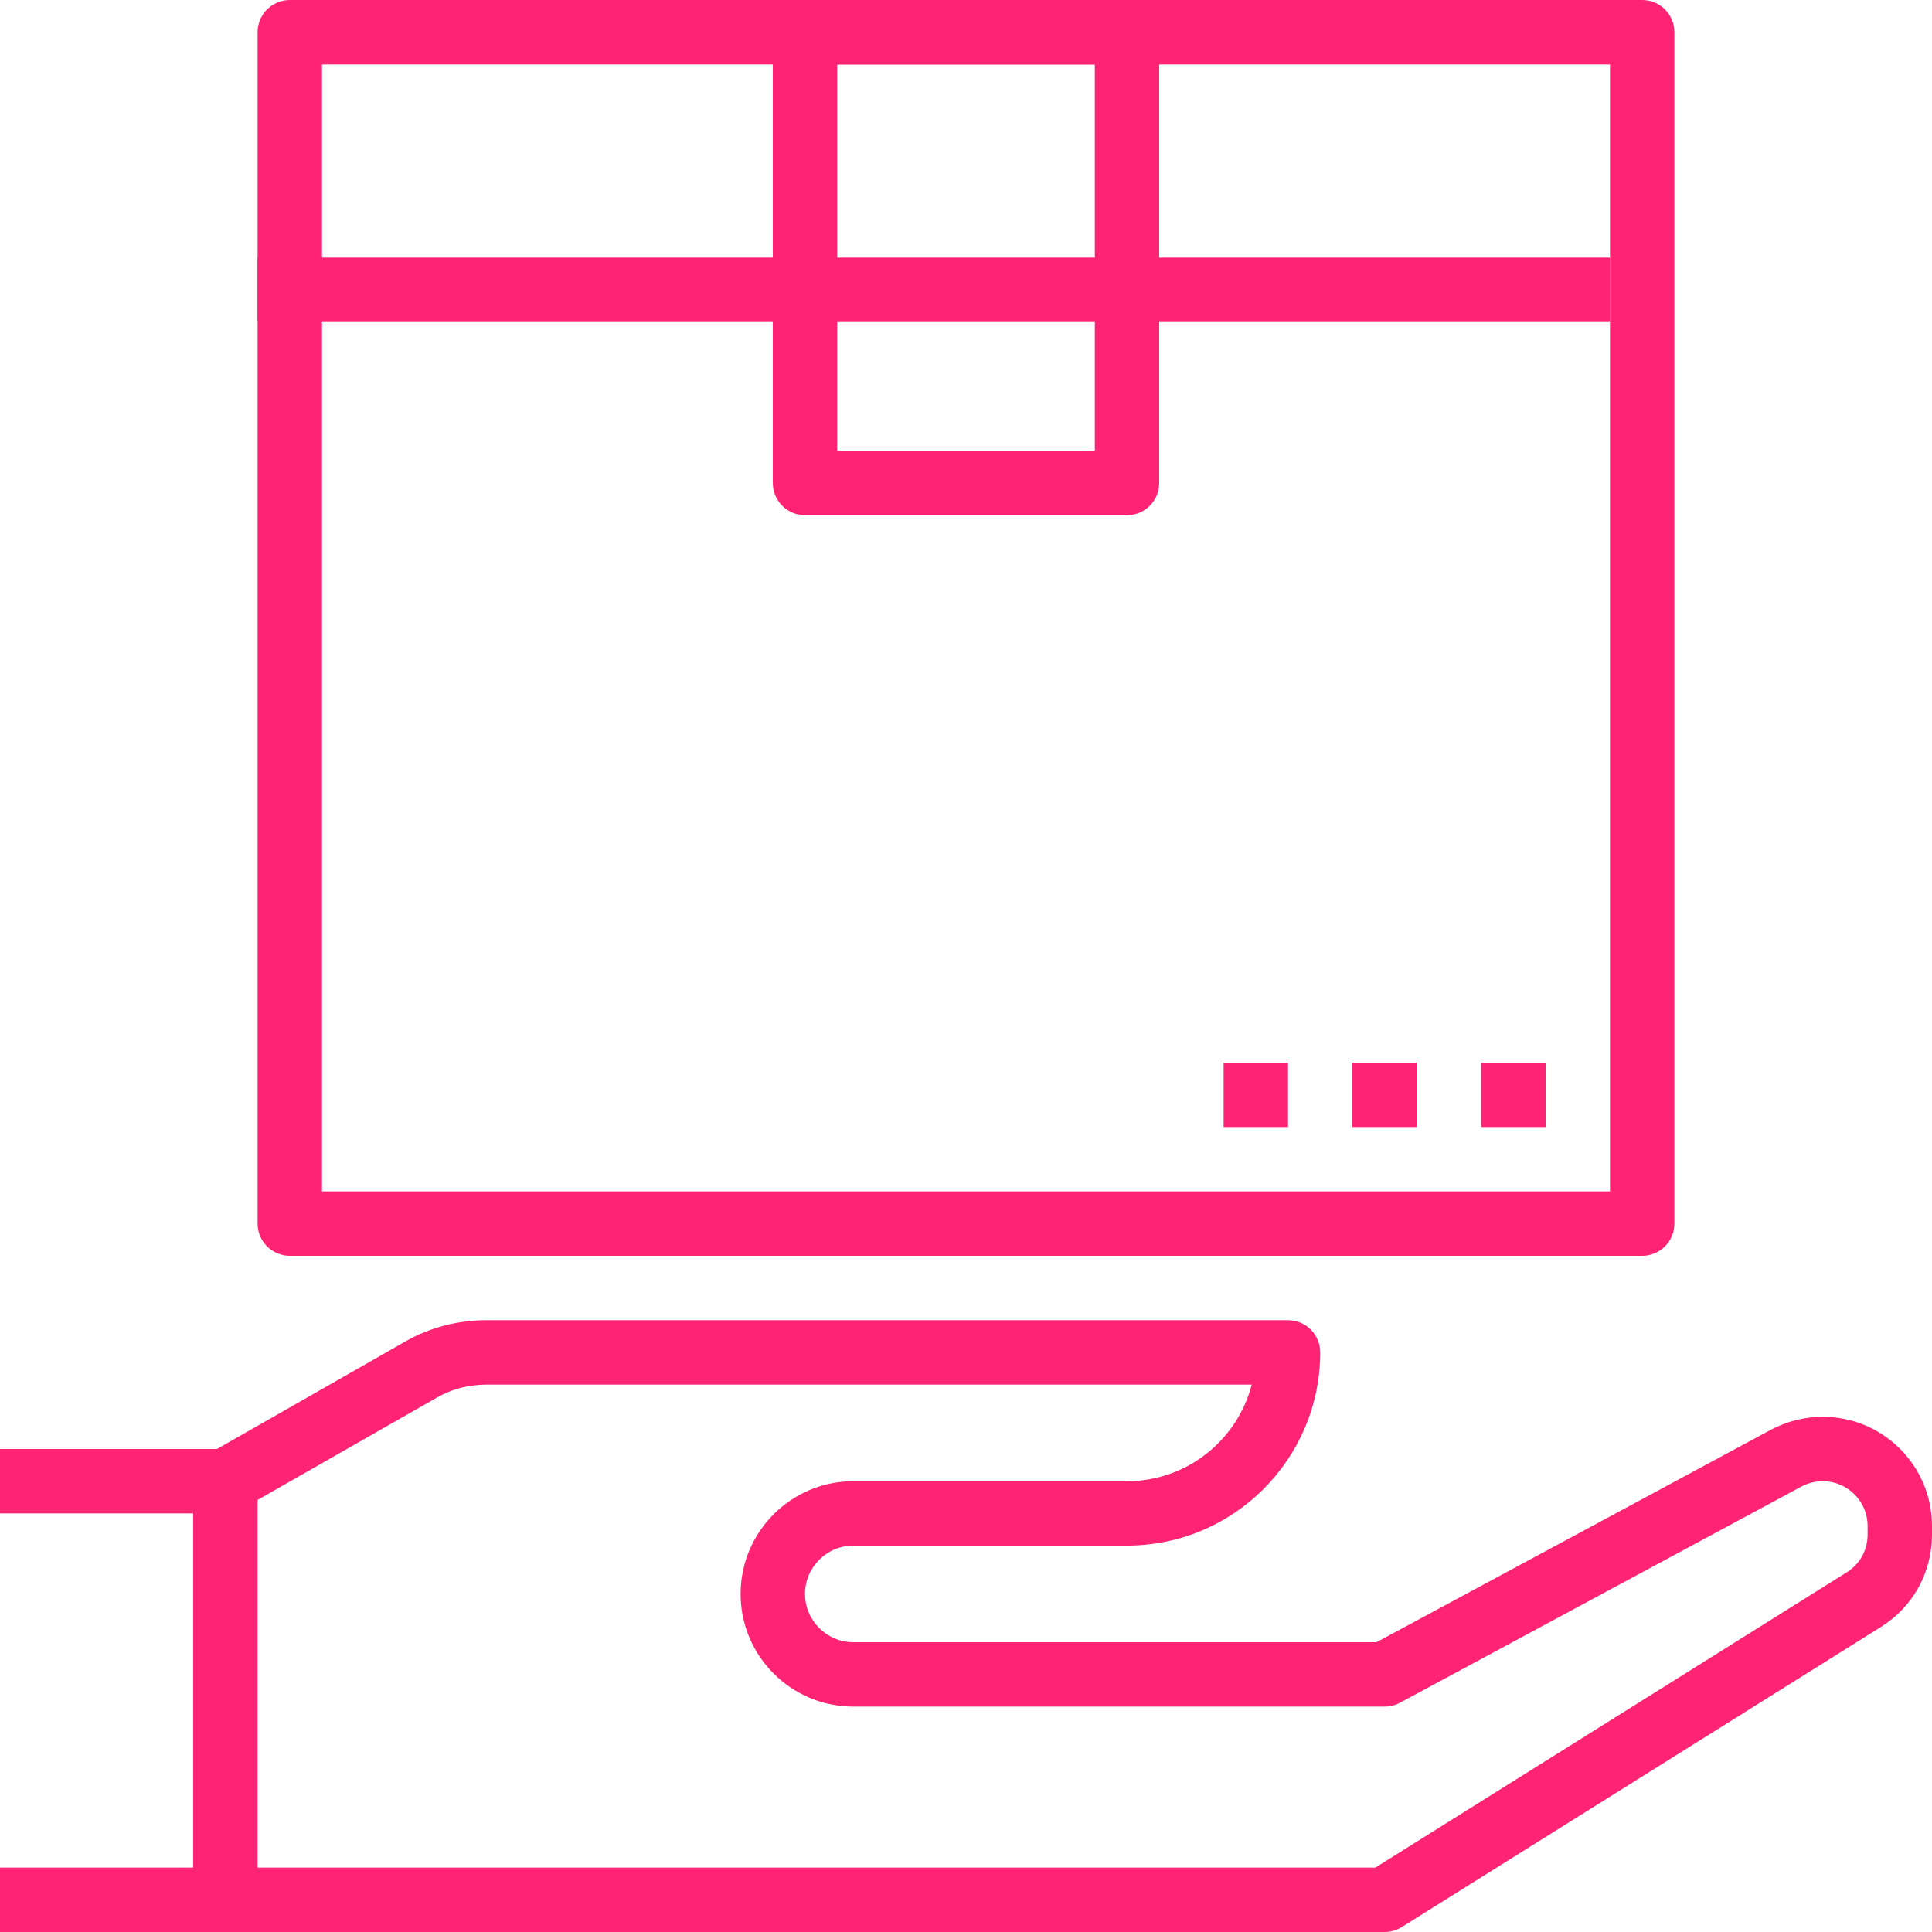
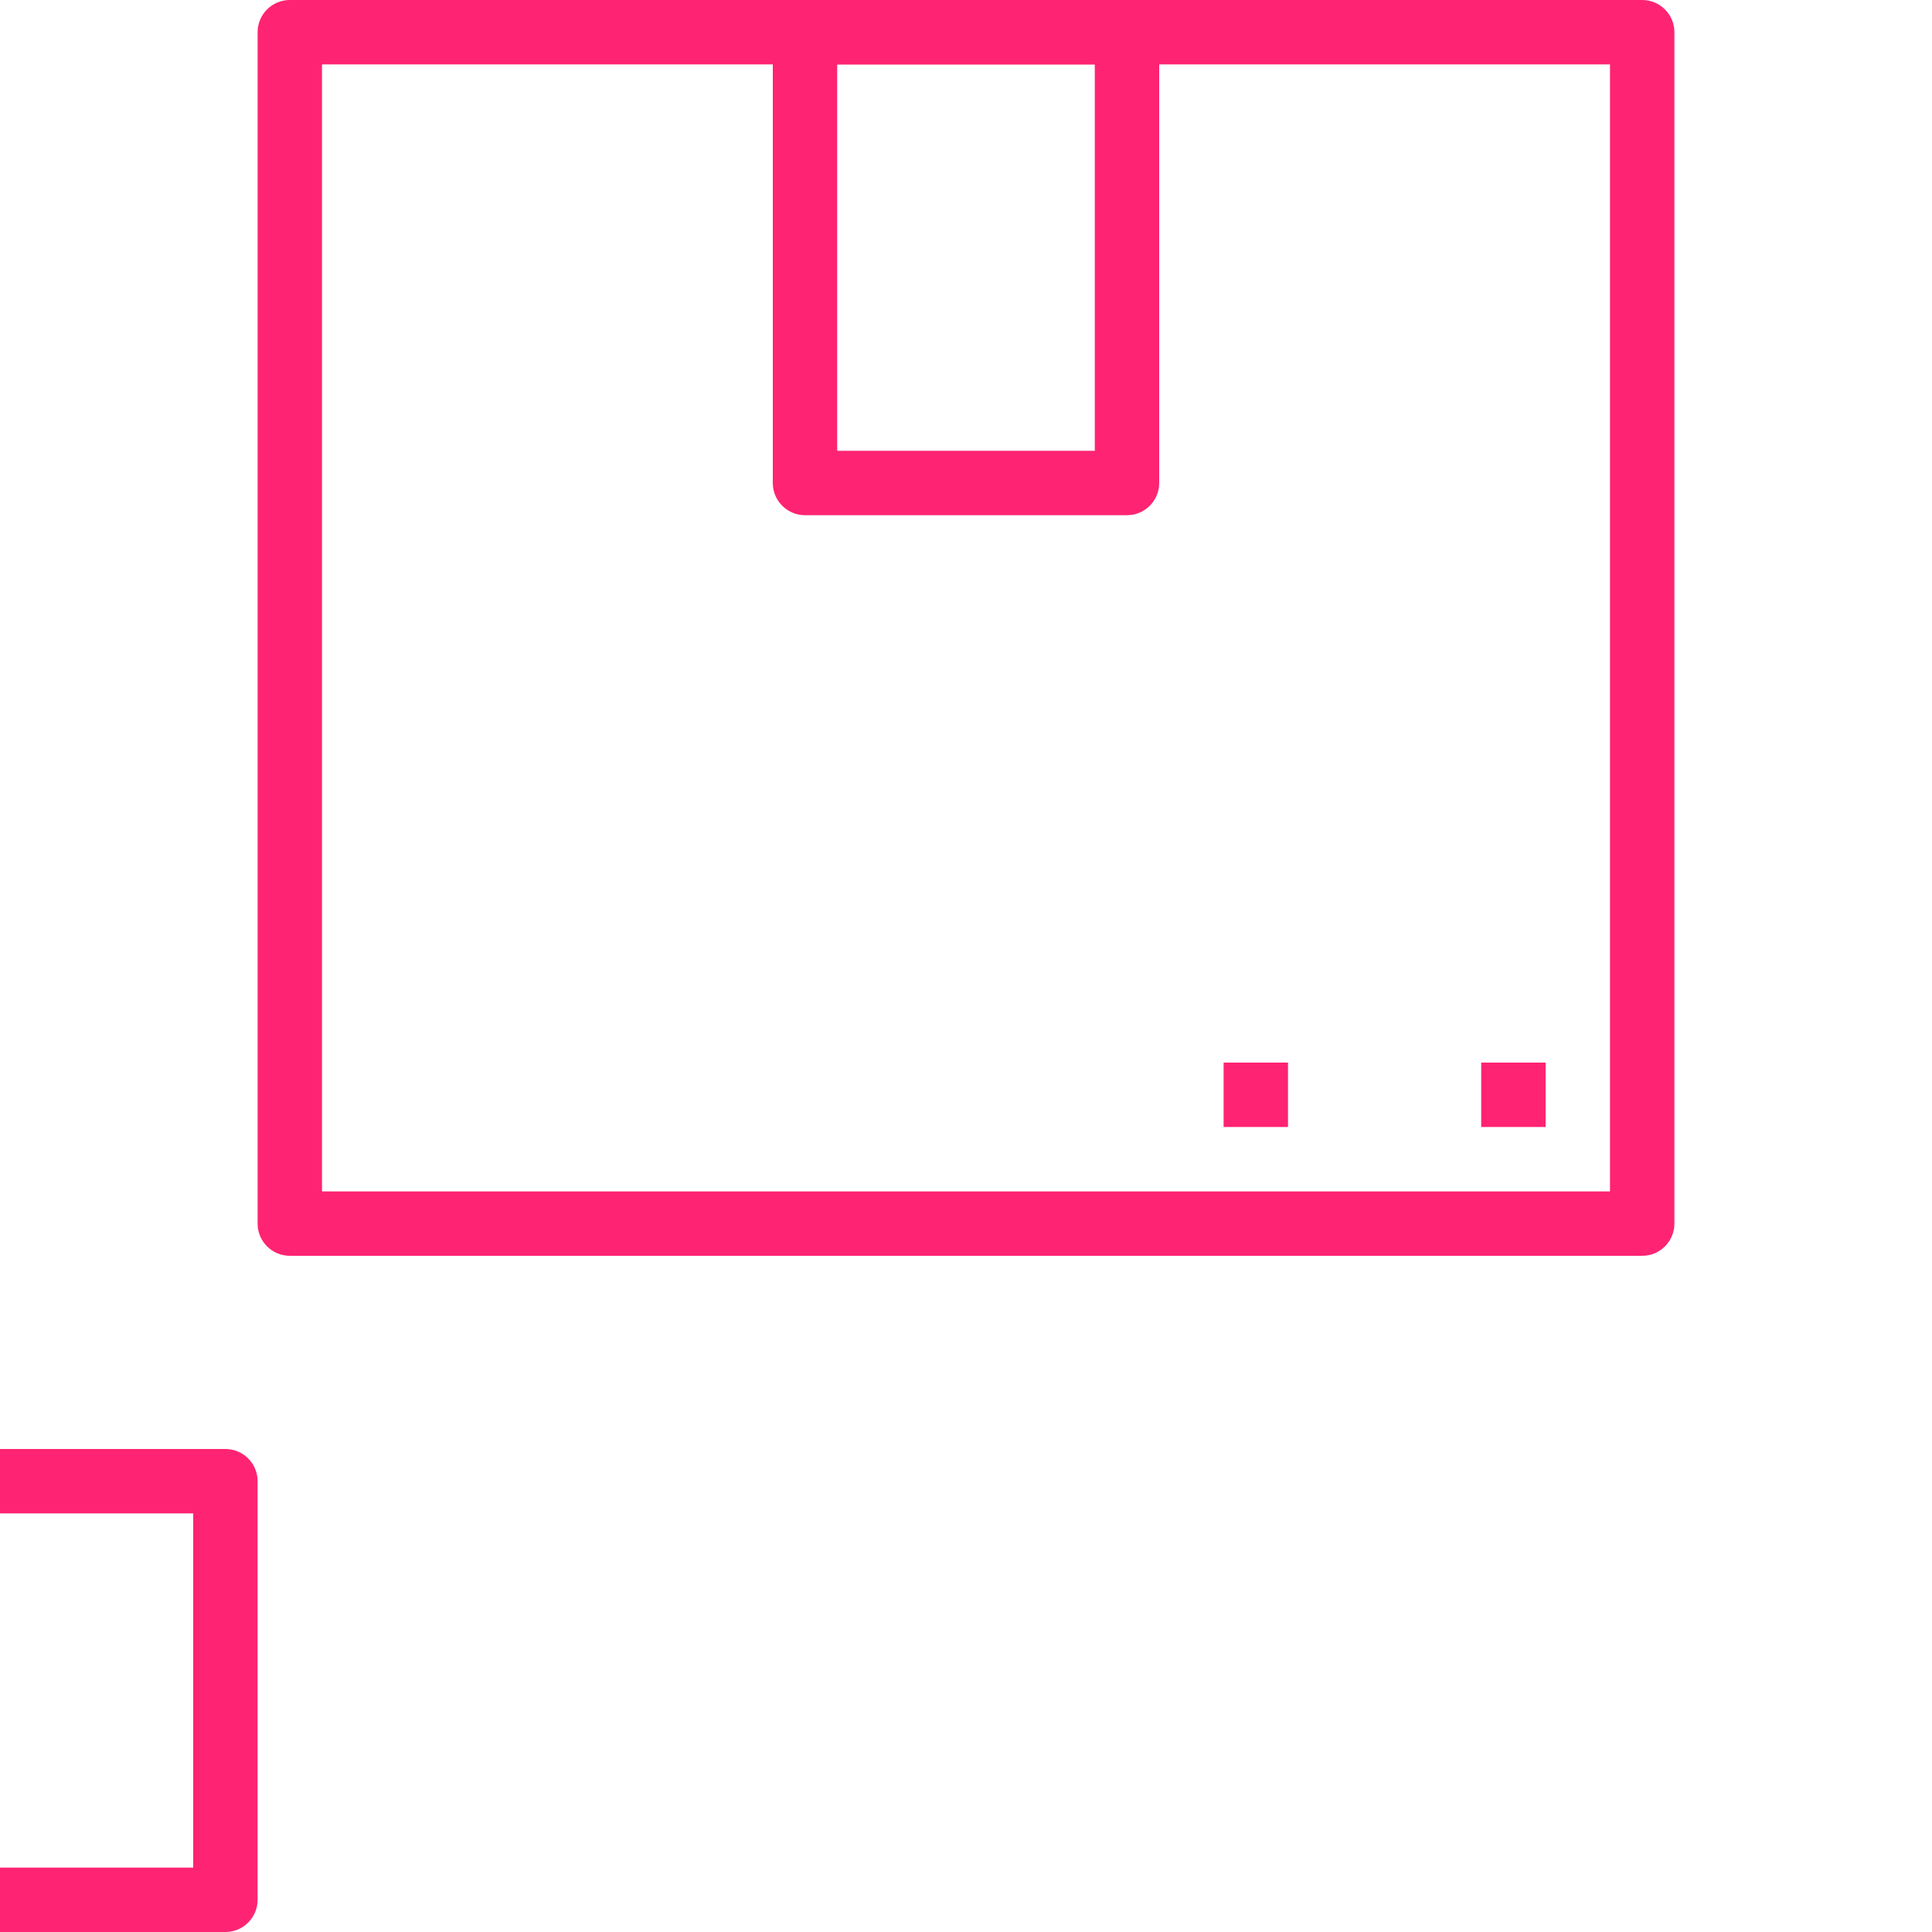
<svg xmlns="http://www.w3.org/2000/svg" version="1.1" id="Capa_1" x="0px" y="0px" viewBox="0 0 512 512" style="enable-background:new 0 0 512 512;" xml:space="preserve" width="512px" height="512px">
  <g>
    <g>
      <g>
-         <rect x="68.267" y="68.267" width="358.4" height="17.067" data-original="#000000" class="active-path" data-old_color="#000000" fill="#FF2373" />
-       </g>
+         </g>
    </g>
    <g>
      <g>
        <path d="M435.2,0H76.8c-4.71,0-8.533,3.823-8.533,8.533v315.733c0,4.719,3.823,8.533,8.533,8.533h358.4    c4.719,0,8.533-3.814,8.533-8.533V8.533C443.733,3.823,439.919,0,435.2,0z M426.667,315.733H85.333V17.067h341.333V315.733z" data-original="#000000" class="active-path" data-old_color="#000000" fill="#FF2373" />
      </g>
    </g>
    <g>
      <g>
        <path d="M298.667,0h-85.333c-4.71,0-8.533,3.823-8.533,8.533V128c0,4.71,3.823,8.533,8.533,8.533h85.333    c4.719,0,8.533-3.823,8.533-8.533V8.533C307.2,3.823,303.386,0,298.667,0z M290.133,119.467h-68.267v-102.4h68.267V119.467z" data-original="#000000" class="active-path" data-old_color="#000000" fill="#FF2373" />
      </g>
    </g>
    <g>
      <g>
        <path d="M59.733,384H0v17.067h51.2v93.867H0V512h59.733c4.71,0,8.533-3.814,8.533-8.533V392.533    C68.267,387.814,64.444,384,59.733,384z" data-original="#000000" class="active-path" data-old_color="#000000" fill="#FF2373" />
      </g>
    </g>
    <g>
      <g>
-         <path d="M483.072,375.467c-4.821,0-9.617,1.212-13.867,3.49L364.783,435.2h-138.65c-7.057,0-12.8-5.743-12.8-12.8    s5.743-12.8,12.8-12.8h72.533c28.237,0,51.2-22.963,51.2-51.2c0-4.719-3.814-8.533-8.533-8.533H128.742    c-7.185,0-14.899,1.911-21.35,5.658l-51.883,29.611l8.457,14.814l51.925-29.636c3.874-2.236,8.183-3.302,12.791-3.379h203.034    c-3.789,14.711-17.178,25.6-33.05,25.6h-72.533c-16.469,0-29.867,13.397-29.867,29.867s13.397,29.867,29.867,29.867h140.8    c1.408,0,2.799-0.35,4.045-1.015l106.325-57.259c1.766-0.956,3.763-1.459,5.768-1.459c6.545,0,11.861,5.316,11.861,11.861v2.424    c-0.026,4.036-2.091,7.731-5.555,9.882l-124.894,78.234H59.733V512h307.2c1.604,0,3.174-0.452,4.531-1.297l126.942-79.514    c8.448-5.248,13.534-14.319,13.594-24.32v-2.475C512,388.446,499.021,375.467,483.072,375.467z" data-original="#000000" class="active-path" data-old_color="#000000" fill="#FF2373" />
-       </g>
+         </g>
    </g>
    <g>
      <g>
        <rect x="392.533" y="281.6" width="17.067" height="17.067" data-original="#000000" class="active-path" data-old_color="#000000" fill="#FF2373" />
      </g>
    </g>
    <g>
      <g>
-         <rect x="358.4" y="281.6" width="17.067" height="17.067" data-original="#000000" class="active-path" data-old_color="#000000" fill="#FF2373" />
-       </g>
+         </g>
    </g>
    <g>
      <g>
        <rect x="324.267" y="281.6" width="17.067" height="17.067" data-original="#000000" class="active-path" data-old_color="#000000" fill="#FF2373" />
      </g>
    </g>
  </g>
</svg>